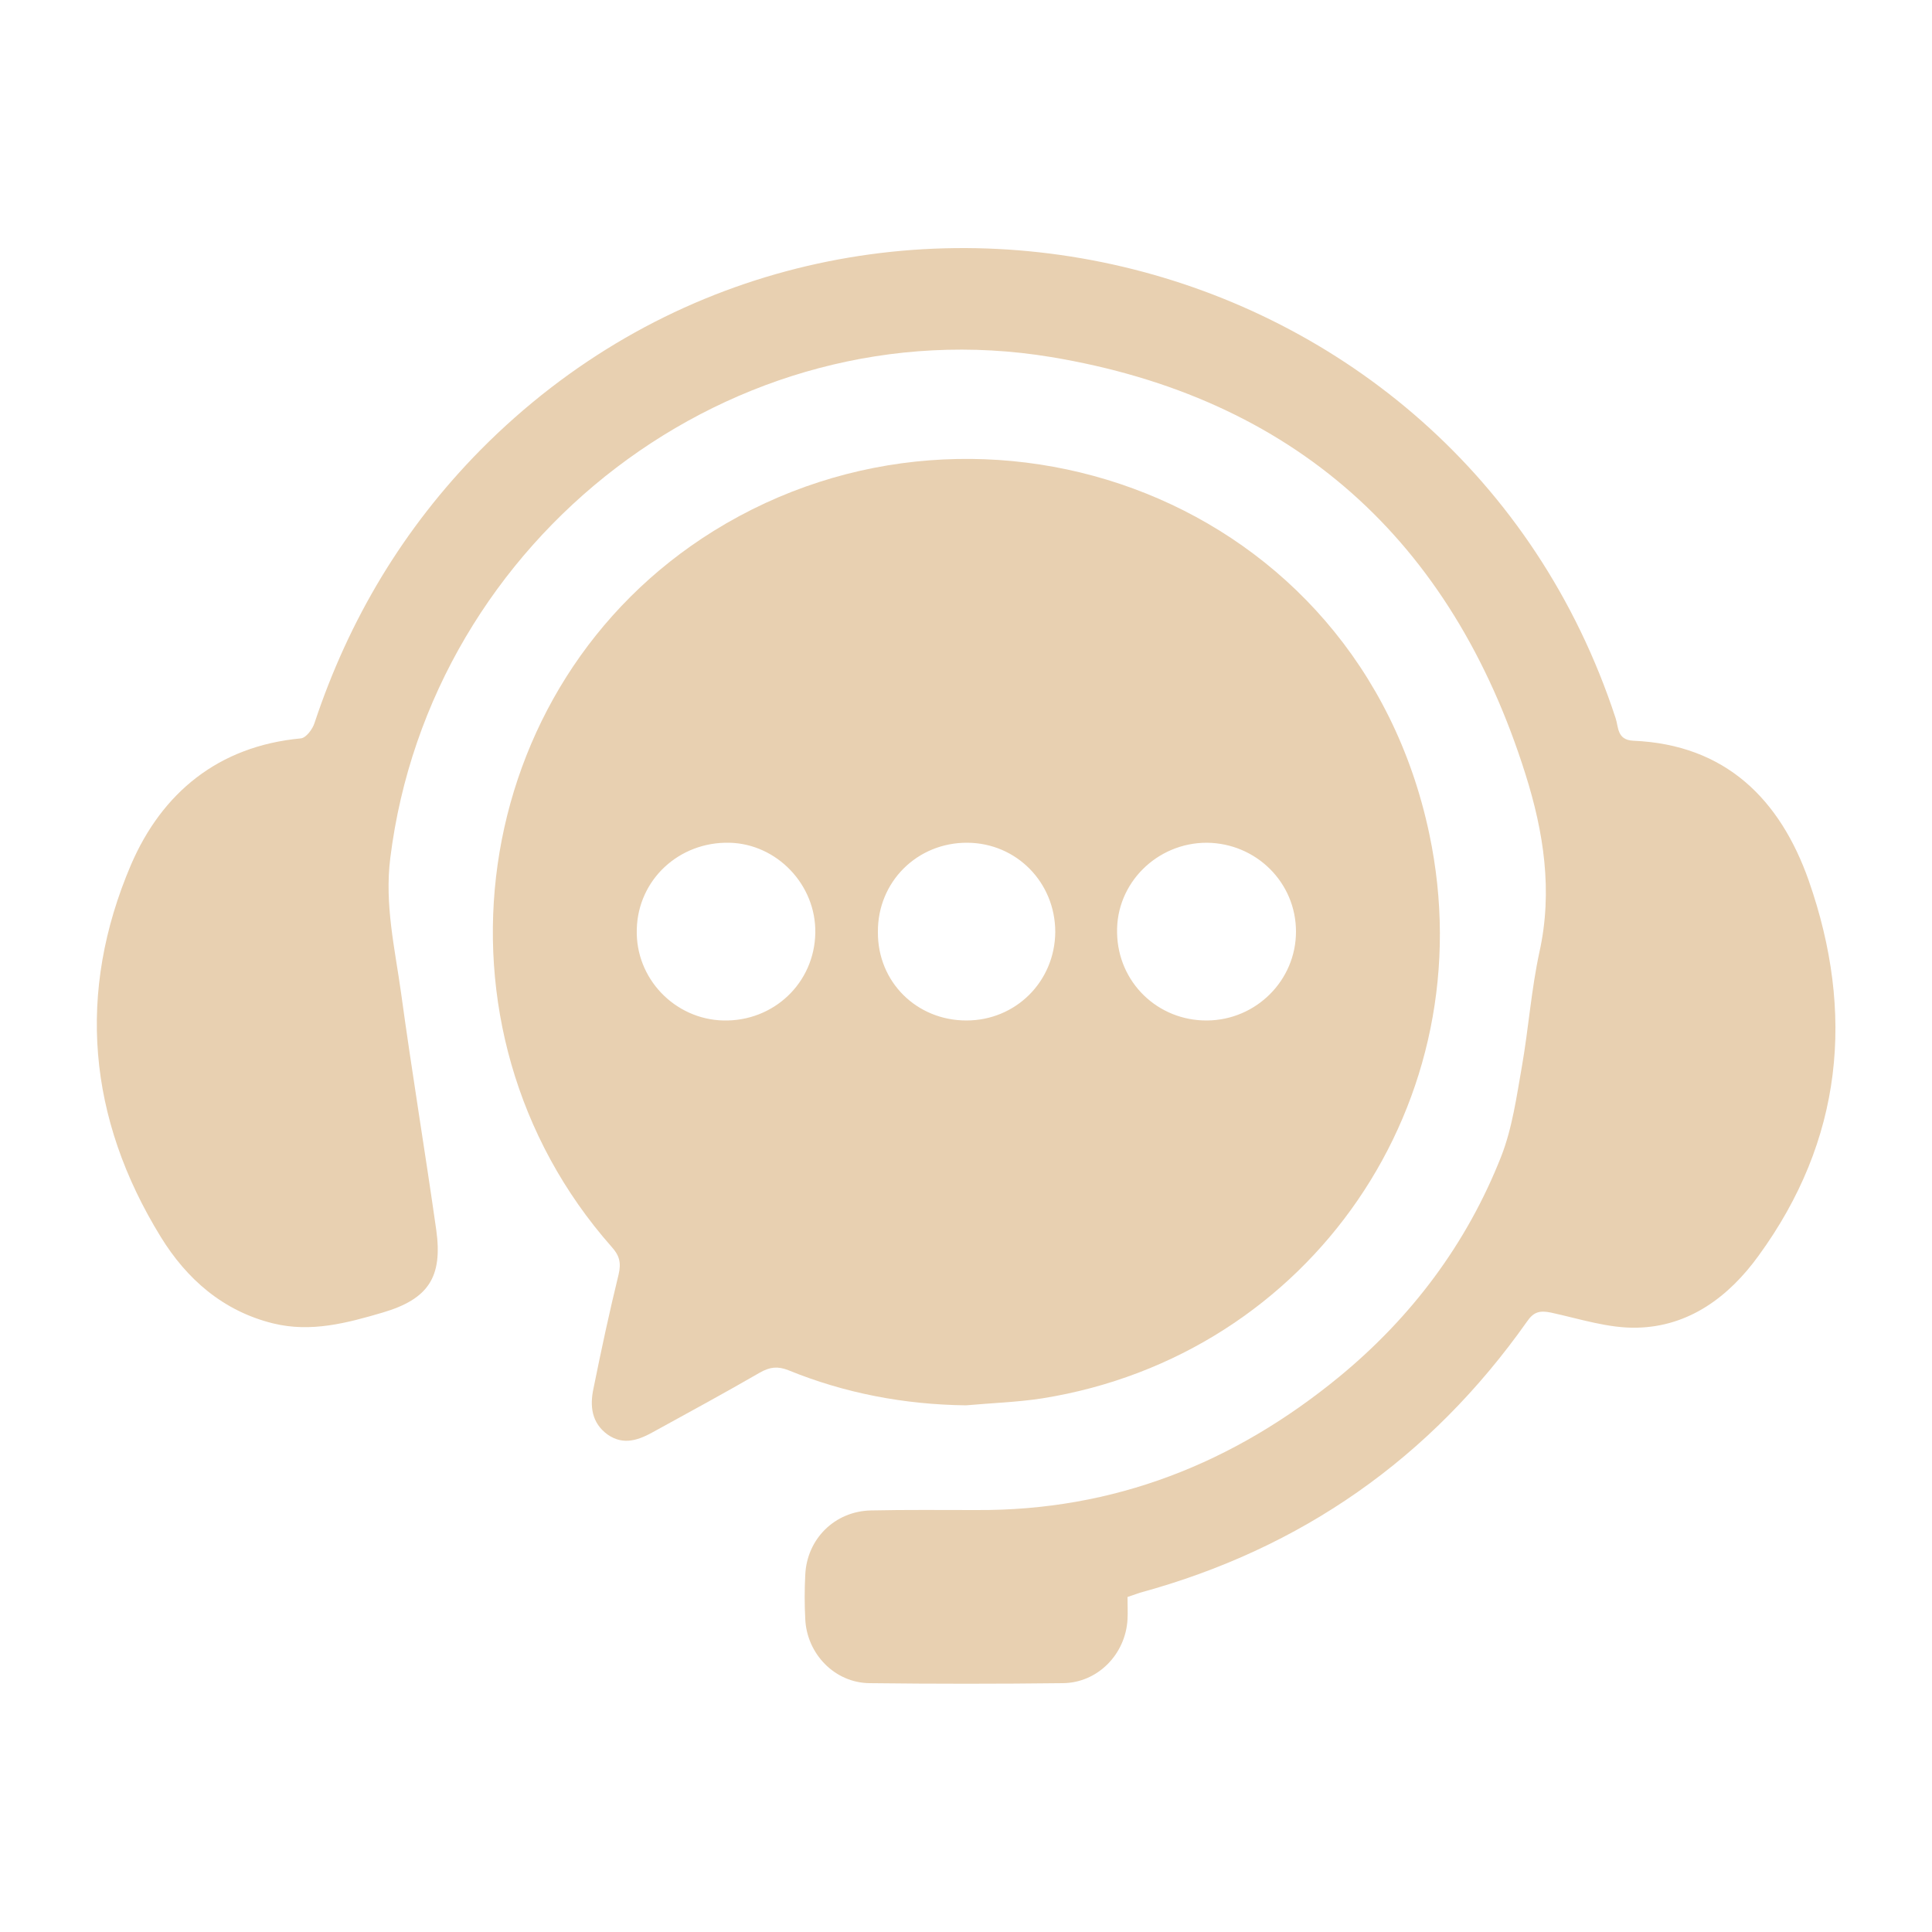
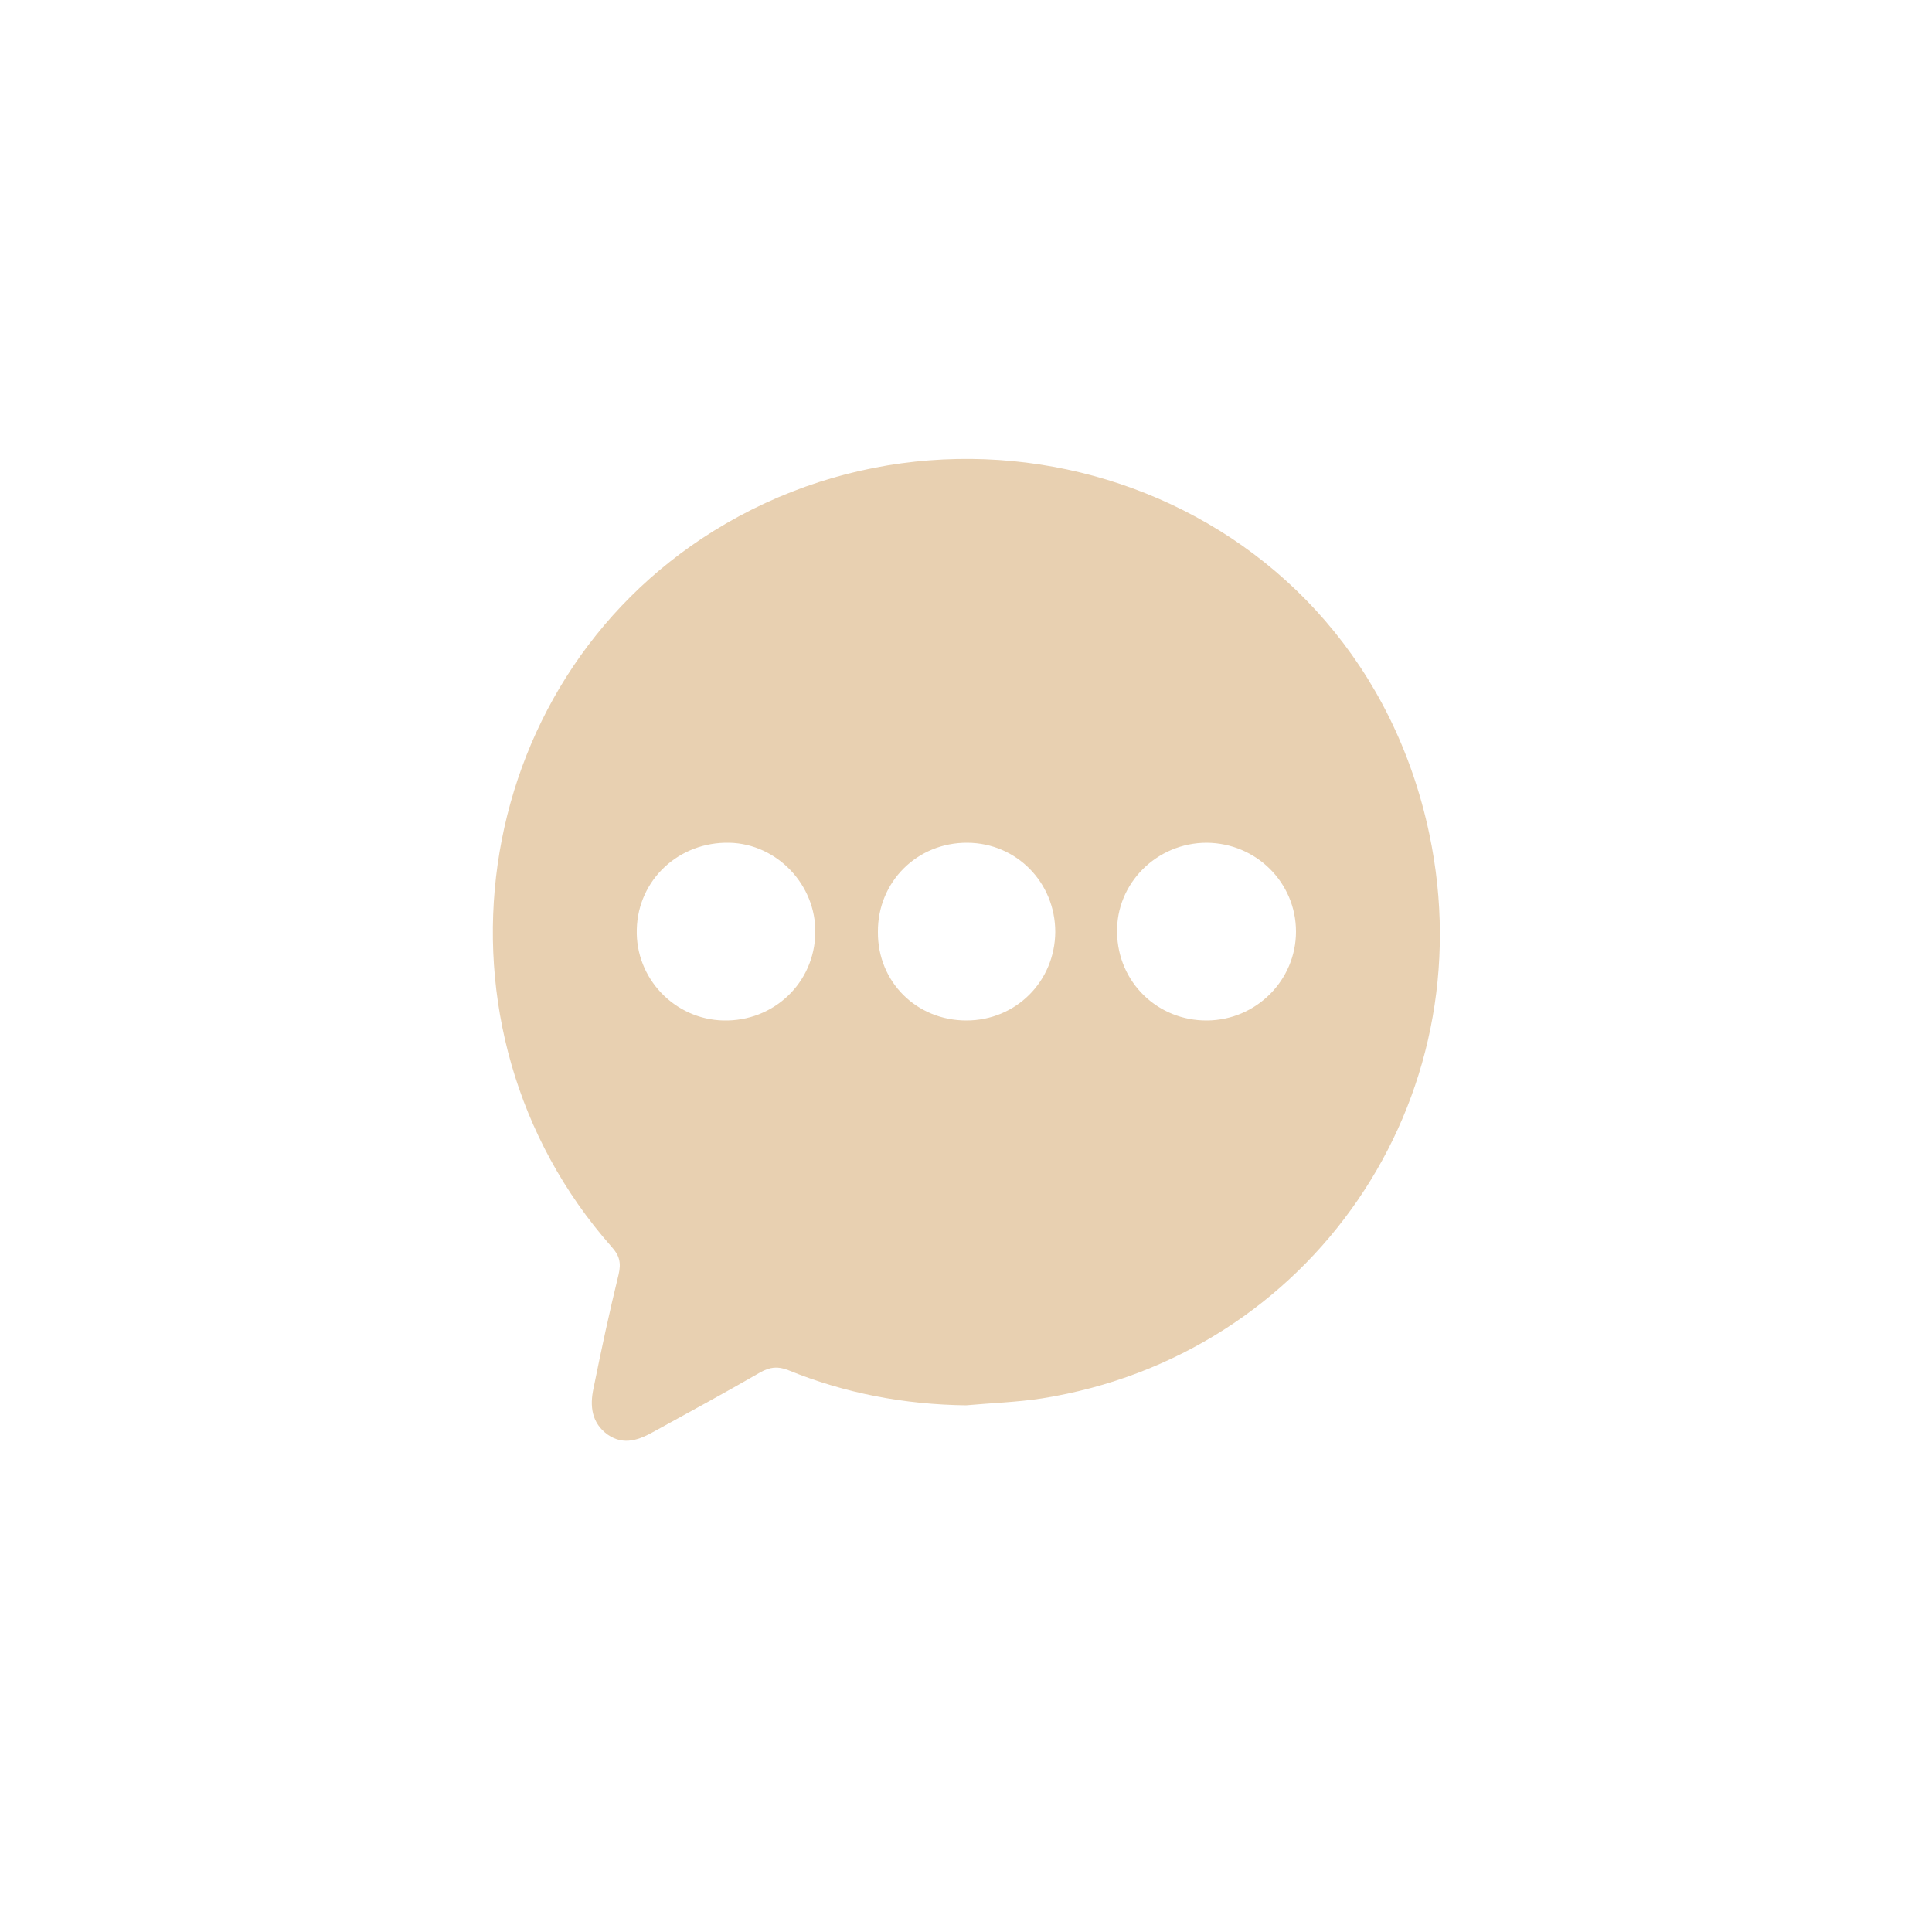
<svg xmlns="http://www.w3.org/2000/svg" id="Layer_1" x="0px" y="0px" viewBox="0 0 500 500" style="enable-background:new 0 0 500 500;" xml:space="preserve">
  <style type="text/css">	.st0{fill:#E8D0B1;}</style>
  <g>
    <path class="st0" d="M250,363.7c-15.9-0.2-31.3-3.1-46-9.1c-2.8-1.1-4.8-0.8-7.3,0.6c-9,5.2-18.2,10.2-27.3,15.2  c-3.9,2.2-7.9,3.8-12.1,0.9c-4.2-3-4.7-7.4-3.7-12c2-9.9,4.1-19.7,6.5-29.5c0.7-3,0.2-4.9-1.8-7.1c-50-56.6-37.5-145.6,26.4-185.3  c69.8-43.3,166.8-8.7,185.2,78.4c14.6,69.1-30.6,135-100.2,146.1C263.2,362.9,256.6,363.1,250,363.7z M312.4,264.1  c12.7-0.1,23-10.4,23-23c0-12.7-10.3-22.9-23.1-23c-12.9,0-23.5,10.5-23.2,23.3C289.3,254.2,299.6,264.2,312.4,264.1z M187.2,264.1  c13,0.3,23.6-9.7,23.8-22.7c0.2-12.4-9.9-23-22.2-23.3c-13.1-0.3-23.7,9.6-24,22.4C164.4,253.2,174.6,263.8,187.2,264.1z   M250.1,264.1c12.8,0,22.9-10.1,23-22.9c0-12.8-10-23-22.7-23.1c-13-0.1-23.3,10.1-23.2,23.1C227.1,254.1,237.2,264.1,250.1,264.1z  " />
-     <path class="st0" d="M291.8,413.3c0,2.2,0.1,4,0,5.8c-0.5,9-7.7,16.4-16.7,16.5c-16.7,0.2-33.4,0.2-50.1,0  c-9-0.1-16.2-7.6-16.6-16.6c-0.2-3.8-0.2-7.6,0-11.4c0.4-9.3,7.6-16.5,17-16.7c9.1-0.2,18.2-0.1,27.3-0.1  c35.6,0.2,66.6-12.1,93.9-34.5c18.7-15.4,33-34.4,41.9-57c2.9-7.4,4-15.6,5.4-23.5c1.7-9.8,2.4-19.7,4.5-29.4  c3.5-15.8,1.1-31.1-3.6-46c-19.1-60.7-60.1-97.6-122.8-108c-82.3-13.6-160.7,46.7-171,129.7c-1.5,12,1.2,23.4,2.8,34.9  c2.8,20.5,6.2,40.9,9.1,61.3c1.7,12.2-2,17.9-13.9,21.4c-9.2,2.7-18.5,5.2-28.3,2.8c-13-3.2-22.4-11.5-29.1-22.4  c-18.9-30.7-21.8-63.3-7.7-96.3c8-18.6,22.6-30.7,43.9-32.7c1.4-0.1,3.1-2.4,3.6-4c8.9-26.8,23-50.4,42.9-70.6  C217,22.8,377,60.5,418.1,185.8c0.8,2.3,0.3,5.7,4.6,5.9c23.9,1,38,15.2,45.4,36.2c12,34.3,8.8,67.2-13,97.1  c-7.6,10.5-17.9,18.3-31.4,18.6c-7.4,0.2-14.9-2.3-22.3-3.9c-2.9-0.6-4.5-0.2-6.2,2.3c-25,35.4-58.4,58.8-100.2,70.2  C294.1,412.5,293.2,412.8,291.8,413.3z" />
  </g>
</svg>